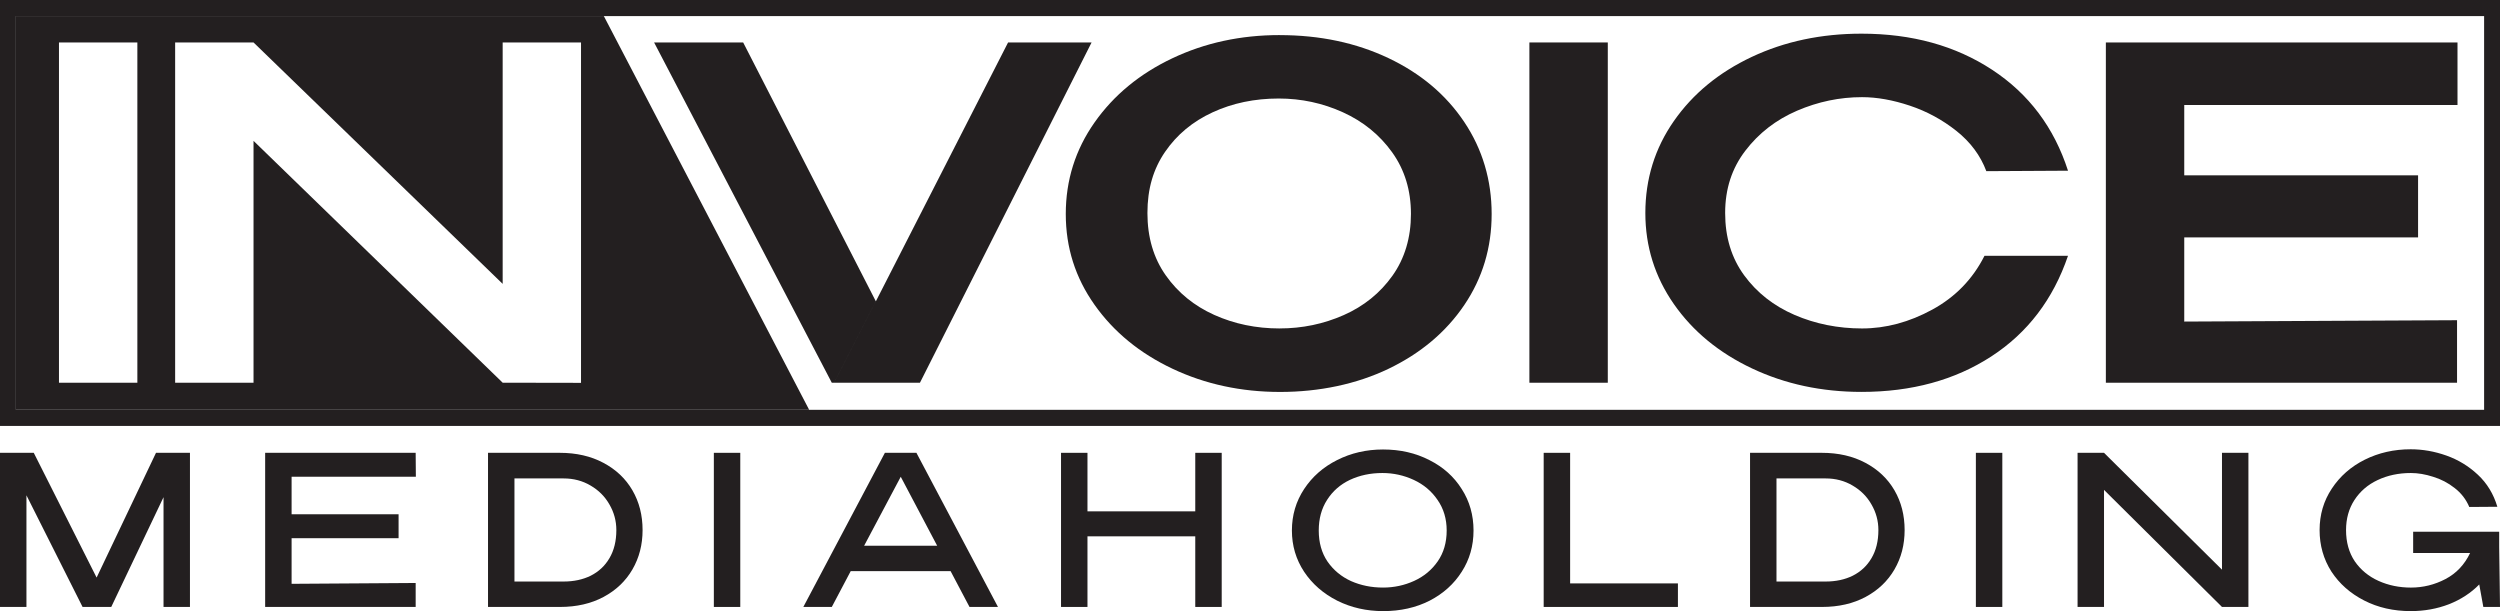
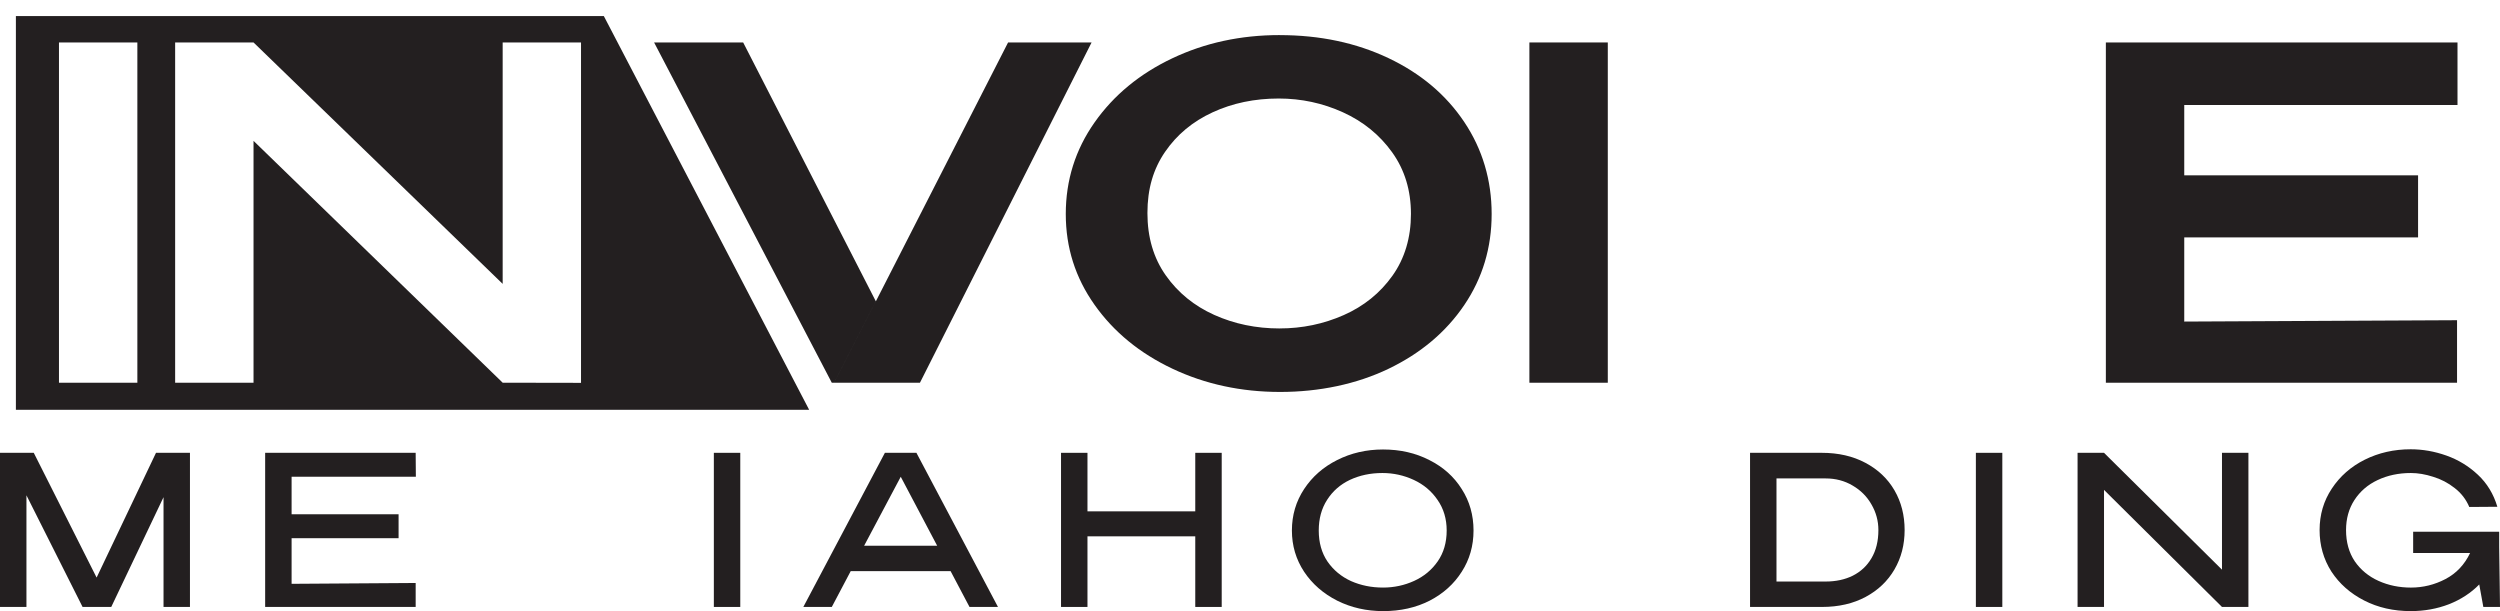
<svg xmlns="http://www.w3.org/2000/svg" width="180" height="44" viewBox="0 0 180 44" fill="none">
  <g clip-path="url(#clip0_76_1713)">
    <path d="M13.677 32.603V43.7H11.774V35.797L8.01 43.7H5.945L1.904 35.662V43.7H0V32.603H2.431L6.956 41.585L11.232 32.603H13.677Z" fill="#231F20" />
    <path d="M28.698 38.751H20.995V42.035L29.928 41.975V43.7H19.091V32.603H29.928L29.942 34.327H20.995V37.027H28.698V38.751Z" fill="#231F20" />
-     <path d="M46.266 38.166C46.266 39.216 46.022 40.161 45.534 41.001C45.046 41.84 44.353 42.5 43.455 42.98C42.556 43.46 41.512 43.7 40.321 43.7H35.137V32.603H40.306C41.497 32.603 42.542 32.843 43.44 33.322C44.348 33.803 45.046 34.462 45.534 35.302C46.022 36.142 46.266 37.097 46.266 38.166ZM40.584 41.87C41.316 41.87 41.966 41.73 42.532 41.451C43.108 41.16 43.557 40.741 43.879 40.191C44.211 39.631 44.377 38.956 44.377 38.166C44.377 37.507 44.211 36.892 43.879 36.322C43.557 35.752 43.103 35.297 42.517 34.957C41.941 34.617 41.297 34.447 40.584 34.447H37.041V41.87H40.584Z" fill="#231F20" />
    <path d="M53.3 43.7H51.397V32.603H53.3V43.7Z" fill="#231F20" />
    <path d="M71.854 43.7H69.804L68.442 41.12H61.252L59.89 43.7H57.84L63.712 32.603H65.982L71.854 43.7ZM64.854 34.327L62.218 39.291H67.475L64.854 34.327Z" fill="#231F20" />
    <path d="M78.298 36.817H86.059V32.603H87.963V43.7H86.059V38.616H78.298V43.7H76.394V32.603H78.298V36.817Z" fill="#231F20" />
    <path d="M99.578 32.363C100.818 32.363 101.93 32.618 102.916 33.127C103.912 33.627 104.688 34.322 105.245 35.212C105.811 36.092 106.094 37.087 106.094 38.196C106.094 39.296 105.811 40.286 105.245 41.166C104.688 42.045 103.917 42.74 102.931 43.25C101.945 43.75 100.832 44 99.592 44C98.392 44 97.288 43.75 96.283 43.25C95.277 42.74 94.482 42.045 93.896 41.166C93.31 40.276 93.017 39.286 93.017 38.196C93.017 37.097 93.31 36.102 93.896 35.212C94.482 34.322 95.272 33.627 96.268 33.127C97.274 32.618 98.377 32.363 99.578 32.363ZM99.578 42.305C100.368 42.305 101.115 42.145 101.818 41.825C102.521 41.505 103.087 41.035 103.517 40.416C103.946 39.796 104.161 39.056 104.161 38.196C104.161 37.356 103.941 36.622 103.502 35.992C103.073 35.362 102.501 34.882 101.789 34.552C101.076 34.222 100.325 34.057 99.534 34.057C98.675 34.057 97.894 34.222 97.191 34.552C96.498 34.882 95.951 35.362 95.55 35.992C95.15 36.612 94.95 37.347 94.95 38.196C94.95 39.066 95.16 39.811 95.58 40.431C96.01 41.051 96.576 41.52 97.278 41.84C97.982 42.15 98.748 42.305 99.578 42.305Z" fill="#231F20" />
-     <path d="M113.049 32.603V42.005H120.81V43.7H111.145V32.603H113.049Z" fill="#231F20" />
    <path d="M137.133 38.166C137.133 39.216 136.889 40.161 136.401 41.001C135.912 41.84 135.219 42.5 134.321 42.98C133.423 43.46 132.378 43.7 131.187 43.7H126.003V32.603H131.173C132.364 32.603 133.408 32.843 134.307 33.322C135.214 33.803 135.912 34.462 136.401 35.302C136.889 36.142 137.133 37.097 137.133 38.166ZM131.451 41.87C132.183 41.87 132.832 41.73 133.398 41.451C133.975 41.16 134.424 40.741 134.746 40.191C135.078 39.631 135.244 38.956 135.244 38.166C135.244 37.507 135.078 36.892 134.746 36.322C134.424 35.752 133.97 35.297 133.384 34.957C132.808 34.617 132.163 34.447 131.451 34.447H127.907V41.87H131.451Z" fill="#231F20" />
    <path d="M144.167 43.7H142.263V32.603H144.167V43.7Z" fill="#231F20" />
    <path d="M151.489 43.7H149.585V32.603L151.489 43.7ZM159.983 41.016V32.603H161.886V43.7H159.983L151.489 35.272V43.7H149.585V32.603H151.489L159.983 41.016Z" fill="#231F20" />
    <path d="M180 43.7H178.799L178.506 42.081C177.911 42.691 177.183 43.165 176.324 43.505C175.465 43.835 174.548 44 173.571 44C172.331 44 171.213 43.745 170.218 43.235C169.222 42.725 168.436 42.031 167.86 41.151C167.294 40.261 167.011 39.266 167.011 38.166C167.011 37.057 167.304 36.062 167.889 35.182C168.475 34.292 169.266 33.597 170.262 33.098C171.267 32.598 172.37 32.348 173.571 32.348C174.43 32.348 175.284 32.498 176.134 32.798C176.983 33.098 177.74 33.557 178.404 34.178C179.067 34.797 179.536 35.567 179.809 36.487L177.789 36.502C177.554 35.952 177.203 35.497 176.734 35.137C176.266 34.767 175.748 34.498 175.182 34.327C174.626 34.147 174.093 34.057 173.586 34.057C172.698 34.057 171.897 34.227 171.184 34.567C170.481 34.897 169.925 35.377 169.515 36.007C169.115 36.627 168.915 37.347 168.915 38.166C168.915 39.036 169.124 39.786 169.544 40.416C169.974 41.036 170.545 41.506 171.258 41.826C171.97 42.146 172.746 42.306 173.586 42.306C174.465 42.306 175.294 42.101 176.075 41.691C176.856 41.281 177.447 40.656 177.847 39.816H173.747V38.286H179.941V39.366L180 43.7Z" fill="#231F20" />
    <path d="M43.477 1.159H1.144V29.507H58.26L43.477 1.159ZM9.892 27.555H4.246V3.057H9.89V27.557L9.892 27.555ZM41.833 27.565L36.193 27.555L18.254 10.142V27.555H12.61V3.057H18.254L36.192 20.439V3.057H41.833V27.565Z" fill="#231F20" />
    <path d="M174.101 12.625H157.266V7.559H176.94V3.057H151.622V27.557H176.907V23.055L157.266 23.153V17.094H174.101V12.625Z" fill="#231F20" />
-     <path d="M118.465 15.339C118.465 17.745 119.15 19.929 120.519 21.894C121.889 23.858 123.765 25.403 126.148 26.528C128.531 27.654 131.158 28.217 134.03 28.217C137.638 28.217 140.749 27.367 143.367 25.668C145.983 23.969 147.827 21.553 148.896 18.419H142.883C142.037 20.096 140.784 21.387 139.126 22.291C137.466 23.197 135.781 23.649 134.065 23.649C132.349 23.649 130.708 23.324 129.206 22.673C127.702 22.022 126.495 21.073 125.582 19.826C124.669 18.578 124.211 17.084 124.211 15.339C124.211 13.594 124.695 12.122 125.664 10.852C126.633 9.584 127.874 8.624 129.388 7.971C130.902 7.32 132.462 6.995 134.065 6.995C135.134 6.995 136.28 7.199 137.505 7.607C138.73 8.015 139.848 8.622 140.863 9.427C141.876 10.233 142.594 11.198 143.016 12.324L148.896 12.291C147.893 9.179 146.072 6.756 143.433 5.023C140.794 3.291 137.659 2.424 134.03 2.424C131.135 2.424 128.501 2.981 126.13 4.096C123.759 5.212 121.888 6.751 120.519 8.715C119.149 10.68 118.465 12.887 118.465 15.337V15.339Z" fill="#231F20" />
    <path d="M115.761 3.057H110.116V27.557H115.761V3.057Z" fill="#231F20" />
    <path d="M92.136 2.526C89.33 2.526 86.753 3.083 84.403 4.199C82.053 5.314 80.188 6.853 78.807 8.817C77.426 10.782 76.736 12.979 76.736 15.406C76.736 17.833 77.426 19.991 78.807 21.945C80.188 23.899 82.058 25.433 84.418 26.548C86.779 27.663 89.362 28.22 92.168 28.22C94.973 28.22 97.668 27.663 99.983 26.548C102.298 25.433 104.114 23.904 105.428 21.962C106.742 20.021 107.399 17.835 107.399 15.407C107.399 12.98 106.742 10.75 105.428 8.786C104.114 6.821 102.293 5.287 99.966 4.183C97.638 3.08 95.028 2.528 92.132 2.528L92.136 2.526ZM92.136 23.649C90.443 23.649 88.873 23.324 87.425 22.673C85.978 22.022 84.814 21.073 83.935 19.826C83.055 18.578 82.615 17.084 82.615 15.339C82.615 13.594 83.037 12.171 83.884 10.935C84.731 9.698 85.871 8.75 87.308 8.087C88.745 7.424 90.331 7.093 92.068 7.093C93.692 7.093 95.236 7.424 96.694 8.087C98.152 8.749 99.333 9.709 100.236 10.968C101.138 12.227 101.588 13.705 101.588 15.404C101.588 17.103 101.143 18.61 100.253 19.857C99.363 21.104 98.192 22.049 96.747 22.687C95.299 23.327 93.762 23.647 92.138 23.647L92.136 23.649Z" fill="#231F20" />
    <path d="M60.055 27.555L72.582 3.057L60.055 27.557V27.555ZM53.508 3.057H47.095L59.889 27.557H66.236L78.594 3.057H72.582L63.062 21.697L53.508 3.057Z" fill="#231F20" />
-     <path fill-rule="evenodd" clip-rule="evenodd" d="M0 0H180V30.667H0V0ZM1.144 1.159V29.507H178.856V1.159H1.144Z" fill="#231F20" />
  </g>
  <defs>
    <clipPath id="clip0_76_1713">
      <rect width="180" height="44" fill="white" />
    </clipPath>
  </defs>
</svg>